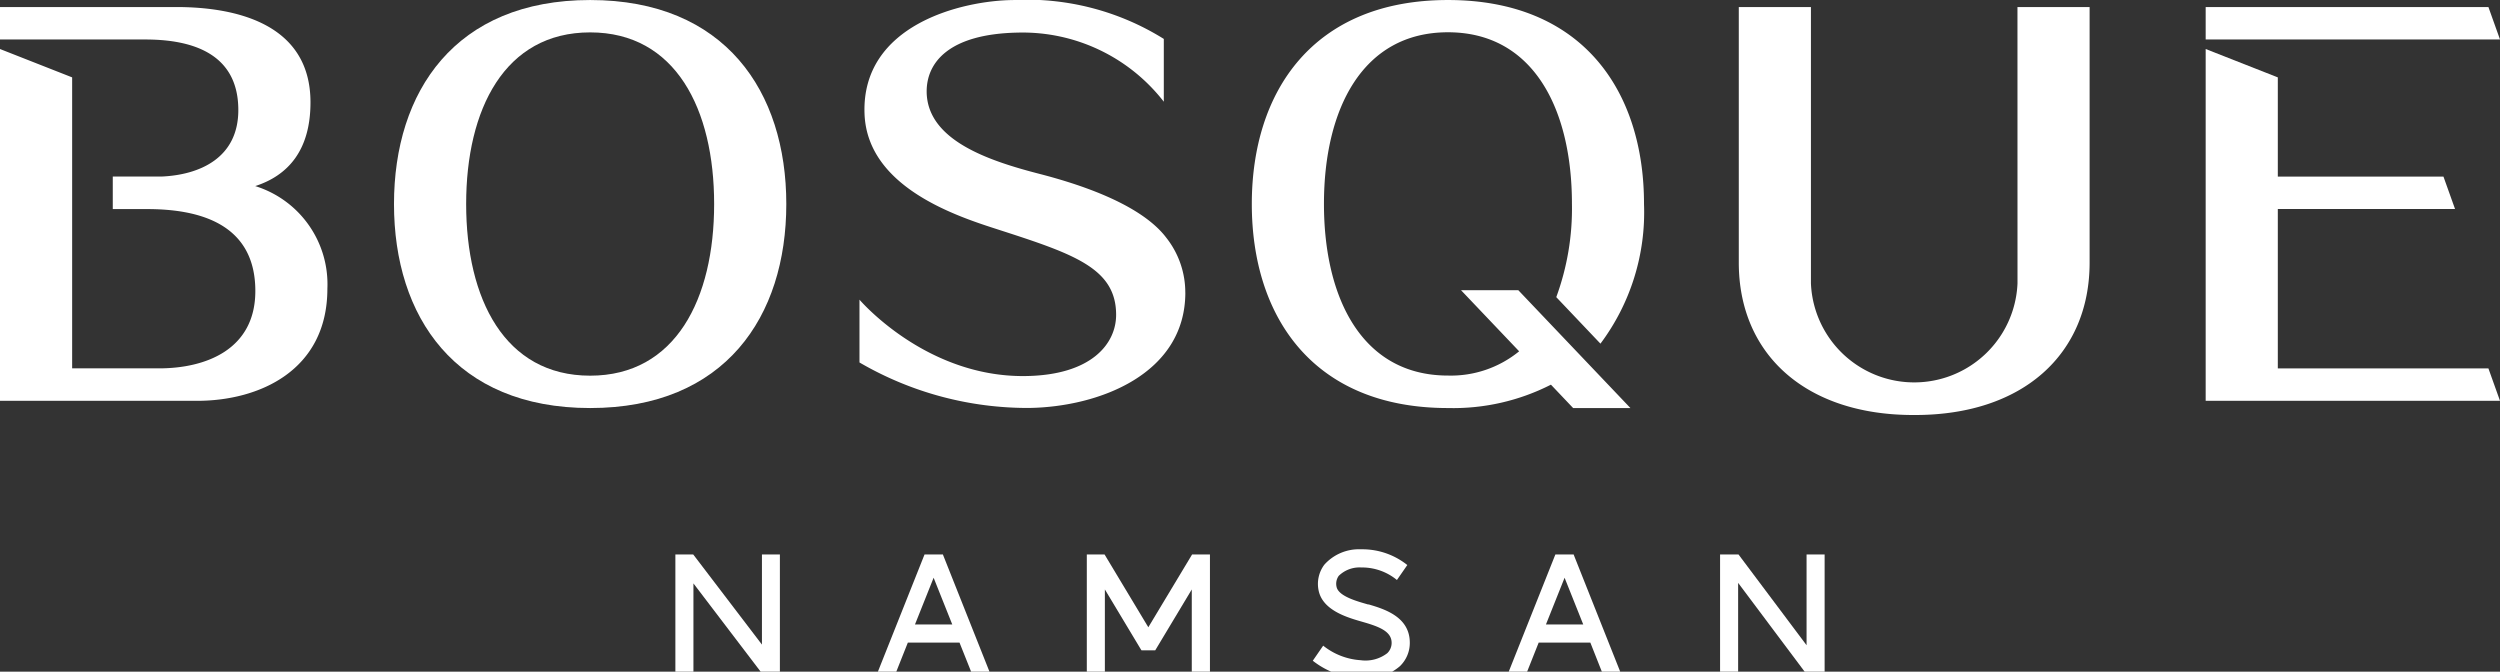
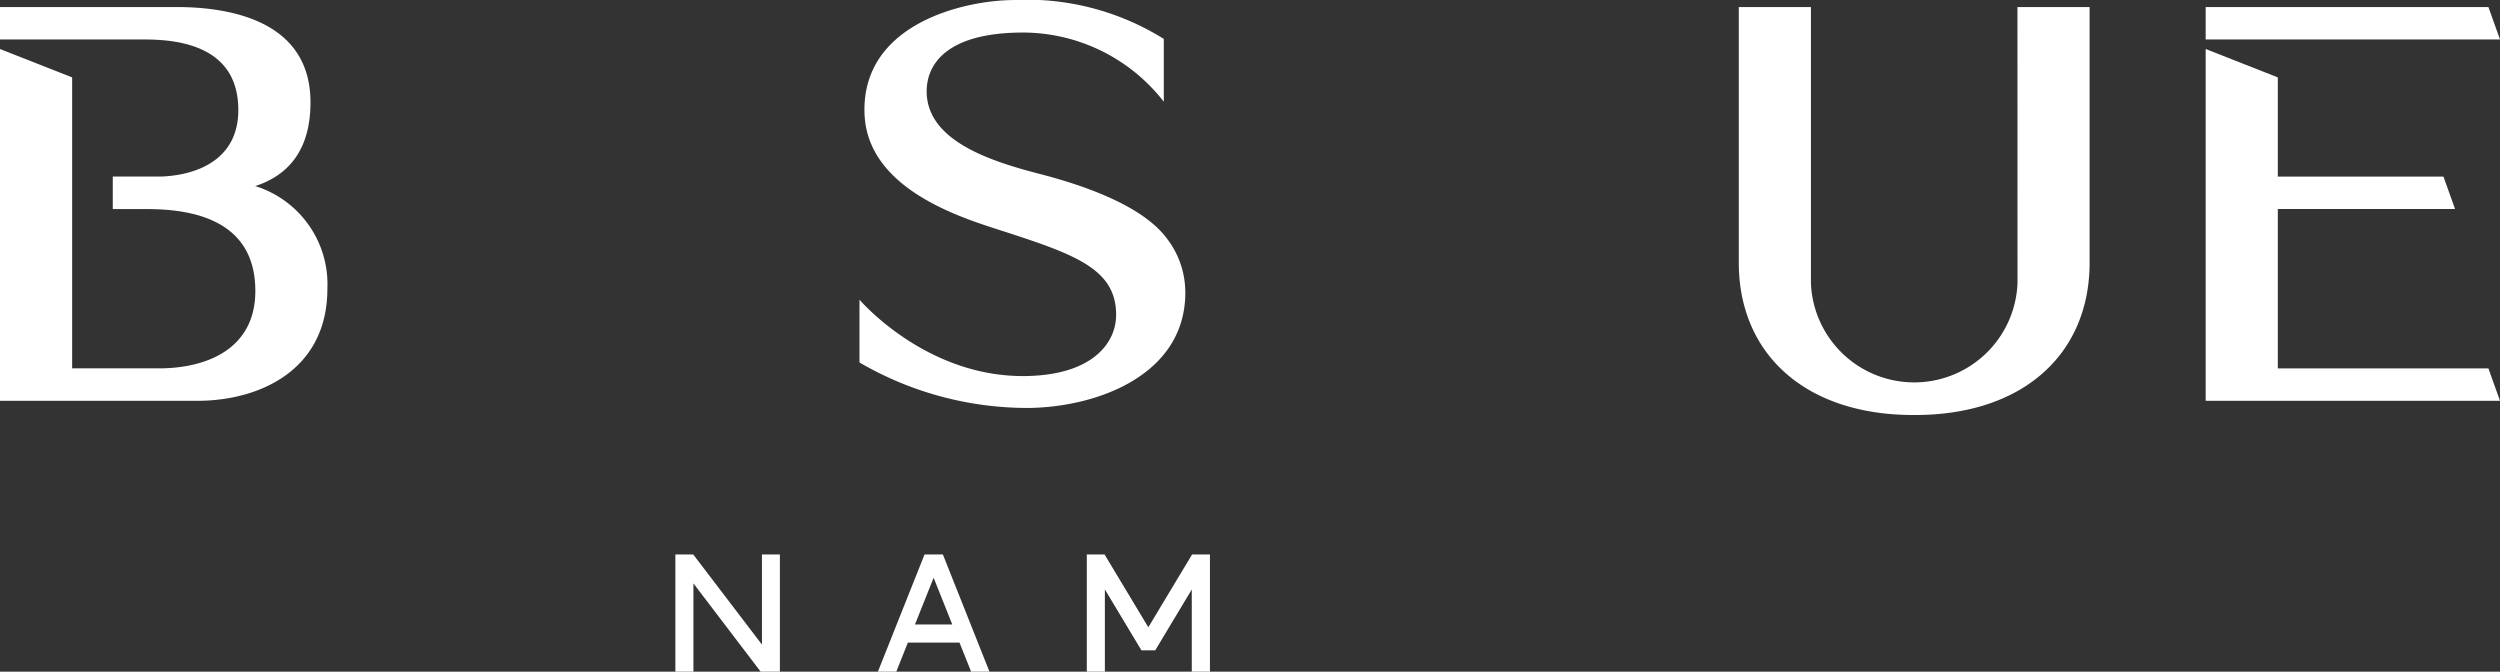
<svg xmlns="http://www.w3.org/2000/svg" width="134" height="36" viewBox="0 0 134 36">
  <rect x="0" y="0" width="134" height="36" fill="#333333" stroke="none" />
  <defs>
    <clipPath id="clip-path">
      <rect id="사각형_78" data-name="사각형 78" width="134" height="36" transform="translate(1284 13158)" />
    </clipPath>
  </defs>
  <g id="bosque-logo-menu" transform="translate(-1284 -13158)" clip-path="url(#clip-path)">
    <g id="bosque-logo" transform="translate(1284 13158.002)">
-       <path id="패스_1" data-name="패스 1" d="M47.594,0C40.361,0,37.08,4.9,37.08,10.935S40.361,21.87,47.594,21.87s10.514-4.9,10.514-10.935S54.827,0,47.594,0ZM54.24,10.935c0,5.08-2.062,9.2-6.646,9.2s-6.646-4.118-6.646-9.2h0c0-5.08,2.062-9.2,6.646-9.2s6.646,4.118,6.646,9.2Z" transform="translate(-15.962 -0.001)" fill="#fff" />
      <path id="패스_2" data-name="패스 2" d="M222.735.66H207.58V2.4h15.776Z" transform="translate(-89.356 -0.285)" fill="#fff" />
      <path id="패스_3" data-name="패스 3" d="M211.447,21.73V13.187h9.5l-.621-1.737h-8.879V6.131L207.58,4.61V23.467h15.776l-.621-1.737Z" transform="translate(-89.356 -1.985)" fill="#fff" />
      <path id="패스_4" data-name="패스 4" d="M13.68,10.257c1.743-.564,2.962-1.9,2.962-4.488,0-4.192-3.953-5.109-7.2-5.109H0V2.4H7.791c2.4,0,4.983.683,4.983,3.782,0,2.574-2.079,3.48-4.129,3.565h-2.6v1.743H7.894c2.8,0,5.792.792,5.792,4.391,0,3.144-2.665,4.146-5.16,4.146H3.867V4.43L0,2.91V21.767H10.571c3.32,0,6.977-1.623,6.977-6.014A5.509,5.509,0,0,0,13.68,10.257Z" transform="translate(0 -0.285)" fill="#fff" />
-       <path id="패스_5" data-name="패스 5" d="M134.133,15.93l2.364,2.489a11.738,11.738,0,0,0,2.335-7.478C138.837,4.9,135.557,0,128.324,0S117.81,4.9,117.81,10.935s3.281,10.935,10.514,10.935a11.539,11.539,0,0,0,5.519-1.253l1.19,1.253h3.07l-6.009-6.316h-3.07l3.115,3.275a5.781,5.781,0,0,1-3.816,1.3c-4.585,0-6.646-4.118-6.646-9.2h0c0-5.08,2.062-9.2,6.646-9.2s6.646,4.118,6.646,9.2h0a13.783,13.783,0,0,1-.837,4.989Z" transform="translate(-50.713 -0.001)" fill="#fff" />
      <path id="패스_6" data-name="패스 6" d="M98.352,15.684a4.731,4.731,0,0,0-1.019-2.944c-.951-1.259-3.1-2.466-6.777-3.417C87.816,8.616,84.5,7.517,84.489,4.9c0-1.566,1.207-3.087,4.9-3.155A9.586,9.586,0,0,1,97.2,5.45V2.084A13.884,13.884,0,0,0,89.125,0C86.363.028,81,1.332,81.158,6.076c.131,3.981,5,5.53,7.193,6.236,4.061,1.31,6.293,2.073,6.293,4.562,0,1.526-1.293,3.246-4.9,3.281-5.331.051-8.856-4.095-8.856-4.095v3.366a17.9,17.9,0,0,0,9.1,2.438c3.742-.057,8.366-1.817,8.366-6.185Z" transform="translate(-34.82 0)" fill="#fff" />
      <path id="패스_7" data-name="패스 7" d="M178.579,15.474a5.541,5.541,0,0,1-11.072,0V.66H163.64v13.7c0,4.9,3.571,8.167,9.352,8.167h.1c5.781,0,9.352-3.263,9.352-8.167V.66h-3.867Z" transform="translate(-70.441 -0.285)" fill="#fff" />
      <path id="패스_8" data-name="패스 8" d="M86.064,51.92H85.09l-2.523,6.339-.017.046h.985l.661-1.663h2.768l.655,1.64V58.3h.991l-2.529-6.362V51.92Zm-1.487,3.753,1-2.506,1,2.506Z" transform="translate(-35.535 -22.202)" fill="#fff" />
-       <path id="패스_9" data-name="패스 9" d="M145.44,51.92h-.98l-2.523,6.339-.017.046h.985l.661-1.663h2.768l.649,1.64V58.3h.991l-2.529-6.362V51.92Zm-1.486,3.753,1-2.506,1,2.506Z" transform="translate(-61.092 -22.202)" fill="#fff" />
      <path id="패스_10" data-name="패스 10" d="M68.2,56.75l-3.673-4.818-.011-.011H63.56V58.3h.968v-4.83L68.2,58.293l.011.011h.951V51.92H68.2Z" transform="translate(-27.36 -22.202)" fill="#fff" />
-       <path id="패스_11" data-name="패스 11" d="M166.516,56.784l-3.639-4.852-.006-.011h-.991V58.3h.968V53.441l3.634,4.852.011.011h.991V51.92h-.968Z" transform="translate(-69.684 -22.202)" fill="#fff" />
      <path id="패스_12" data-name="패스 12" d="M105.578,55.821l-2.335-3.884-.011-.017h-.951V58.3h.968V53.794l1.936,3.224.028.04h.735l1.959-3.263V58.3h.974V51.92h-.957Z" transform="translate(-44.028 -22.202)" fill="#fff" />
-       <path id="패스_13" data-name="패스 13" d="M126.539,54.4c-.518-.154-1.589-.421-1.709-.94a.729.729,0,0,1,.114-.6,1.588,1.588,0,0,1,1.2-.45h.08a2.946,2.946,0,0,1,1.811.649l.028.023.541-.78.017-.023-.023-.017a3.865,3.865,0,0,0-2.341-.826h-.137a2.486,2.486,0,0,0-1.948.826,1.718,1.718,0,0,0-.3,1.412c.245,1.082,1.64,1.447,2.386,1.663.826.239,1.509.49,1.521,1.093a.764.764,0,0,1-.234.575,1.913,1.913,0,0,1-1.43.376,3.586,3.586,0,0,1-1.976-.757l-.028-.023-.558.809.023.017a4.5,4.5,0,0,0,2.489.934h.222a2.756,2.756,0,0,0,1.931-.655,1.728,1.728,0,0,0,.535-1.3c-.023-1.373-1.4-1.777-2.227-2.022Z" transform="translate(-53.188 -21.996)" fill="#fff" />
    </g>
  </g>
</svg>